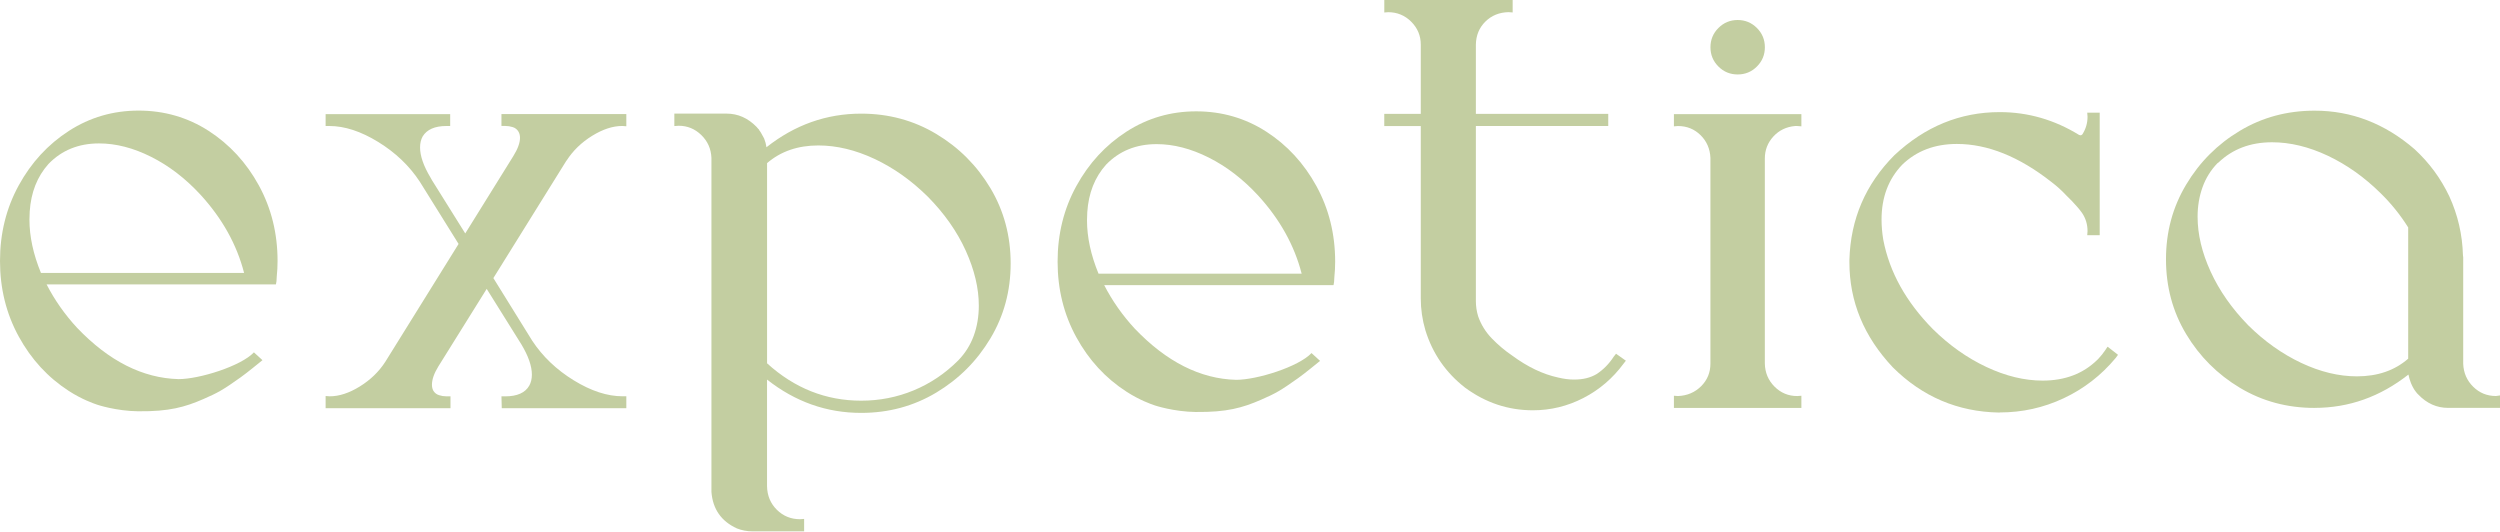
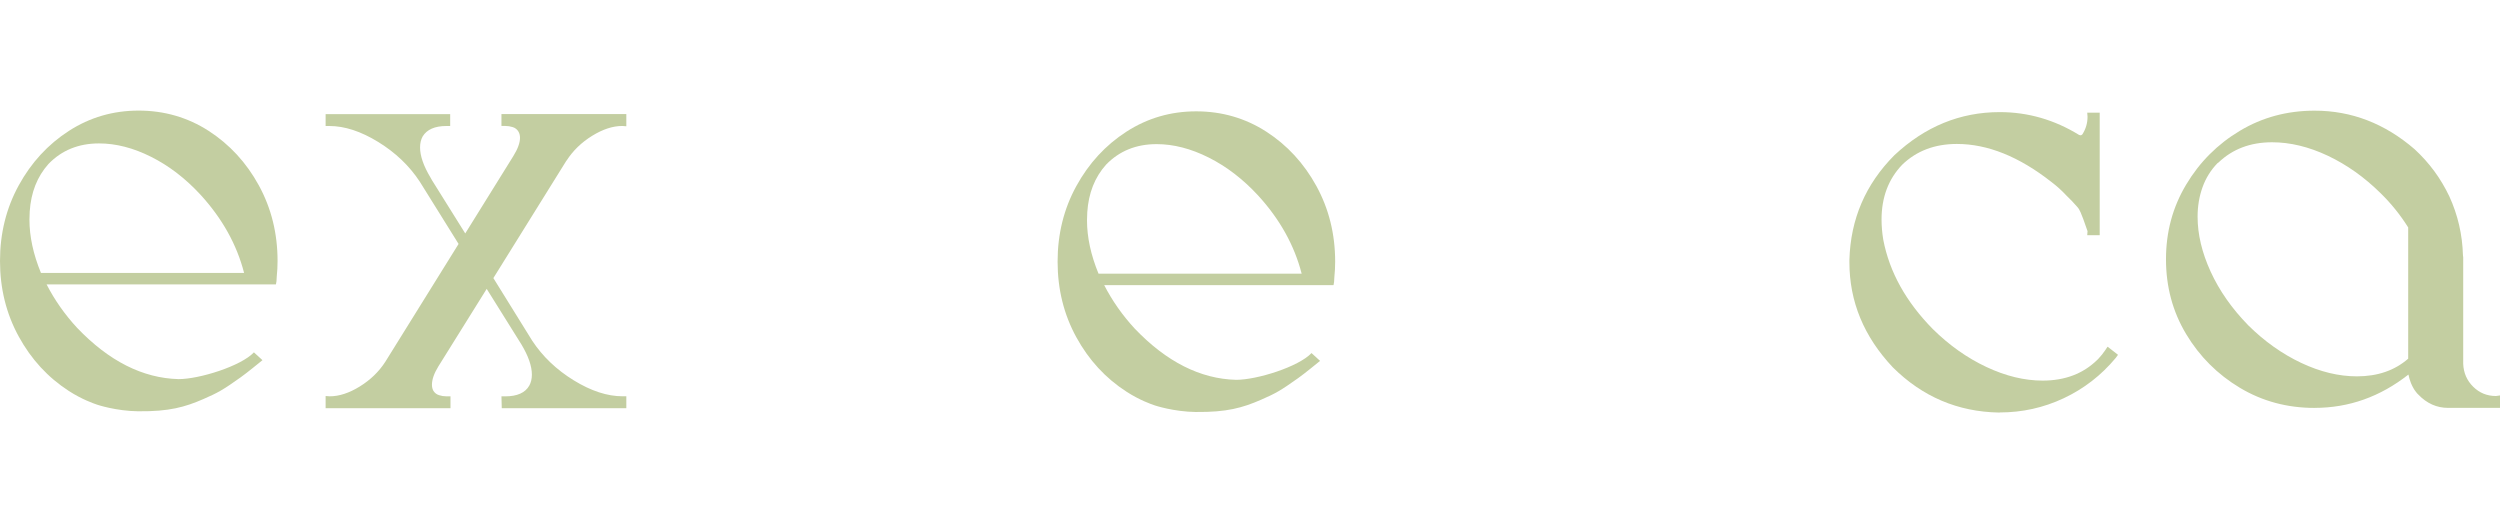
<svg xmlns="http://www.w3.org/2000/svg" width="1340" height="285" viewBox="0 0 1340 285" fill="none">
  <path fill-rule="evenodd" clip-rule="evenodd" d="M53.092 76.872C42.1 76.872 33.049 80.554 25.975 87.9C19.953 94.63 16.597 103.119 15.926 113.367C15.835 114.818 15.781 116.269 15.781 117.72C15.781 126.735 17.83 136.258 21.948 146.289H130.835C126.917 131.071 119.117 117.086 107.454 104.352C99.418 95.664 90.621 88.898 81.062 84.091C71.503 79.284 62.18 76.872 53.092 76.872ZM74.314 220.458C62.143 220.331 52.113 216.921 52.113 216.921C50.008 216.214 43.914 214.073 36.949 209.593C25.703 202.338 16.742 192.615 10.049 180.39C3.356 168.164 0 154.669 0 139.868C0 125.067 3.356 111.553 10.049 99.346C16.742 87.138 25.703 77.398 36.949 70.142C48.195 62.905 60.638 59.277 74.314 59.277C87.991 59.277 100.579 62.905 111.825 70.142C123.053 77.398 132.032 87.12 138.725 99.346C145.418 111.571 148.774 125.067 148.774 139.868C148.774 142.661 148.629 145.455 148.339 148.248C148.339 148.973 148.284 149.79 148.194 150.733L147.903 152.438H24.977C29.276 160.818 34.736 168.581 41.338 175.728C58.352 193.54 76.491 202.7 95.7 203.208C106.892 203.208 129.22 196.207 136.095 188.861C137.619 190.257 139.16 191.654 140.684 193.051C138.435 194.828 132.884 199.472 128.967 202.265C119.407 209.085 116.65 210.573 109.032 213.892C99.128 218.209 90.603 220.603 74.333 220.44L74.314 220.458Z" fill="#C3CEA1" />
  <path fill-rule="evenodd" clip-rule="evenodd" d="M335.711 212.446V218.812H268.942L268.779 212.446H270.793C277.214 212.446 281.513 210.523 283.689 206.696C284.614 205.045 285.086 203.068 285.086 200.801C285.086 196.248 283.218 190.861 279.499 184.657L260.871 154.837C249.389 173.266 240.737 187.142 234.932 196.447C232.647 200.166 231.522 203.431 231.522 206.224C231.522 207.476 231.776 208.546 232.302 209.489C233.028 210.632 234.025 211.412 235.331 211.811C236.619 212.228 237.889 212.428 239.141 212.428H241.462V218.794H174.53V212.264L176.707 212.428C181.768 212.428 187.173 210.668 192.85 207.149C198.546 203.63 203.099 199.223 206.509 193.944L245.797 130.749L224.992 97.355C219.406 88.866 211.969 81.774 202.7 76.079C193.431 70.383 184.706 67.535 176.544 67.535H174.53V61.169H241.299V67.535H239.286C233.082 67.535 228.82 69.403 226.552 73.122C225.627 74.773 225.156 76.75 225.156 79.017C225.156 83.57 227.024 88.957 230.742 95.16L231.522 96.557L249.371 125.126L275.146 83.661C277.522 79.833 278.719 76.568 278.719 73.884C278.719 72.65 278.465 71.562 277.939 70.619C277.214 69.385 276.18 68.551 274.838 68.134C273.495 67.717 272.207 67.517 270.956 67.517H268.779V61.15H335.711V67.68L333.535 67.517C328.456 67.517 323.087 69.277 317.391 72.796C311.696 76.314 307.143 80.722 303.733 86.001L303.569 86.164L264.444 149.051L285.249 182.589C290.836 191.078 298.273 198.171 307.542 203.866C316.811 209.562 325.535 212.409 333.716 212.409H335.729L335.711 212.446Z" fill="#C3CEA1" />
-   <path fill-rule="evenodd" clip-rule="evenodd" d="M461.594 214.764C471.425 214.764 480.802 212.932 489.709 209.249C498.615 205.567 506.578 200.216 513.615 193.178C517.334 189.351 520.109 184.943 521.923 179.973C523.737 175.003 524.644 169.616 524.644 163.83C524.644 154.507 522.322 144.712 517.66 134.409C512.999 124.106 506.215 114.456 497.327 105.441C488.53 96.753 479.007 89.987 468.758 85.18C458.51 80.374 448.461 77.961 438.63 77.961C427.656 77.961 418.496 81.117 411.15 87.43V194.738C425.842 208.089 442.675 214.764 461.612 214.764H461.594ZM431.012 284.797H403.223C400.321 284.797 397.582 284.271 394.988 283.237C386.608 279.41 382.037 272.88 381.33 263.666V84.636C381.13 79.775 379.316 75.694 375.888 72.374C372.478 69.055 368.433 67.404 363.771 67.404L361.449 67.568V60.893H389.401C395.514 60.893 400.901 63.269 405.545 68.039C405.853 68.348 406.107 68.656 406.325 68.964L406.796 69.436C406.905 69.654 407.014 69.853 407.105 70.053L407.268 70.216C407.377 70.325 407.467 70.47 407.576 70.688C407.667 70.796 407.776 70.941 407.885 71.159C408.501 72.193 409.082 73.227 409.59 74.261C410.206 75.821 410.624 77.363 410.823 78.922C426.042 66.915 442.965 60.911 461.594 60.911C476.286 60.911 489.709 64.538 501.807 71.776C513.924 79.013 523.592 88.699 530.847 100.816C538.085 112.933 541.712 126.392 541.712 141.193C541.712 155.994 538.085 169.308 530.847 181.406C523.592 193.523 513.924 203.191 501.807 210.447C489.69 217.684 476.286 221.312 461.594 221.312C443.056 221.312 426.241 215.362 411.131 203.445V260.6C411.222 265.661 413 269.887 416.41 273.261C419.82 276.617 423.956 278.304 428.835 278.304H428.69L431.012 278.14V284.815V284.797Z" fill="#C3CEA1" />
-   <path fill-rule="evenodd" clip-rule="evenodd" d="M741.965 67.549V61.019H761.537V23.907C761.537 19.154 759.832 15.055 756.422 11.645C753.012 8.235 748.858 6.53 743.997 6.53H744.16L741.983 6.693V0H810.784V6.675L808.607 6.512C803.637 6.621 799.501 8.289 796.182 11.554C792.862 14.819 791.157 18.937 791.067 23.907V61.019H862.025V67.549H791.067V161.344C791.067 164.138 791.466 166.876 792.3 169.579C793.86 174.023 796.309 177.996 799.683 181.46C803.038 184.925 806.648 187.954 810.475 190.548C818.765 196.66 826.981 200.596 835.162 202.356C838.173 203.081 840.966 203.444 843.542 203.444H843.85C848.512 203.444 852.484 202.465 855.804 200.488C859.432 198.111 862.479 194.992 864.964 191.164L866.197 189.604L871.476 193.341L870.242 194.901C864.438 202.773 857.273 208.904 848.73 213.312C840.186 217.719 831.153 219.914 821.63 219.914C808.371 219.914 796.272 215.869 785.299 207.798C774.941 199.726 767.849 189.477 764.022 177.052C762.371 171.466 761.537 165.77 761.537 159.966V67.567H741.965V67.549Z" fill="#C3CEA1" />
-   <path fill-rule="evenodd" clip-rule="evenodd" d="M931.389 39.91C927.344 39.91 923.916 38.495 921.068 35.647C918.22 32.8 916.806 29.353 916.806 25.326C916.806 21.299 918.22 17.853 921.068 15.005C923.916 12.158 927.362 10.725 931.389 10.725C935.416 10.725 938.862 12.158 941.71 15.005C944.558 17.853 945.973 21.299 945.973 25.326C945.973 29.353 944.558 32.8 941.71 35.647C938.862 38.495 935.416 39.91 931.389 39.91ZM965.544 212.119V218.649H897.216V212.119L899.392 212.282C904.362 212.083 908.498 210.305 911.817 207.004C915.137 203.685 916.788 199.658 916.788 194.887V84.64C916.588 79.779 914.81 75.716 911.509 72.451C908.19 69.186 904.163 67.553 899.392 67.553L897.216 67.717V61.187H965.544V67.717L963.368 67.553H962.116C957.455 67.971 953.609 69.839 950.544 73.14C947.496 76.459 945.955 80.396 945.955 84.948V194.887C946.063 199.749 947.787 203.866 951.16 207.24C954.534 210.614 958.579 212.282 963.35 212.282L965.526 212.119H965.544Z" fill="#C3CEA1" />
-   <path fill-rule="evenodd" clip-rule="evenodd" d="M1071.87 221.126H1071.4C1049.34 220.708 1030.41 212.637 1014.57 196.91C999.046 180.44 991.282 161.667 991.282 140.535V139.284C991.899 117.445 999.916 98.762 1015.35 83.235C1031.8 67.817 1050.65 60.09 1071.87 60.09C1086.98 60.09 1101.17 64.189 1114.43 72.352H1114.59C1114.68 72.46 1114.9 72.515 1115.21 72.515C1115.51 72.515 1115.82 72.352 1116.13 72.043C1118 69.141 1118.92 65.985 1118.92 62.575L1118.76 60.398H1125.44V126.079H1118.76L1118.92 123.902C1118.92 120.274 1117.94 117.009 1115.97 114.125C1115.24 113.091 1114.46 112.112 1113.65 111.169C1111.78 108.992 1109.76 106.87 1107.59 104.802C1105.1 102.117 1102.4 99.687 1099.52 97.51C1082.23 83.942 1065.36 77.158 1048.89 77.158C1036.99 77.158 1027.2 80.895 1019.54 88.332C1012.2 96.005 1008.51 105.781 1008.51 117.68C1008.51 121.199 1008.82 124.827 1009.44 128.545C1012.76 145.832 1021.61 161.776 1035.99 176.377C1044.79 185.066 1054.37 191.85 1064.73 196.711C1075.06 201.572 1085.11 204.003 1094.85 204.003C1106.86 204.003 1116.64 200.266 1124.2 192.829L1124.67 192.358C1126.13 190.816 1127.38 189.256 1128.41 187.696L1129.66 185.828L1131.68 187.388L1135.25 190.181L1134 191.886C1126.23 201.209 1116.93 208.392 1106.12 213.471C1095.31 218.55 1083.88 221.071 1071.87 221.071V221.126Z" fill="#C3CEA1" />
+   <path fill-rule="evenodd" clip-rule="evenodd" d="M1071.87 221.126H1071.4C1049.34 220.708 1030.41 212.637 1014.57 196.91C999.046 180.44 991.282 161.667 991.282 140.535V139.284C991.899 117.445 999.916 98.762 1015.35 83.235C1031.8 67.817 1050.65 60.09 1071.87 60.09C1086.98 60.09 1101.17 64.189 1114.43 72.352H1114.59C1114.68 72.46 1114.9 72.515 1115.21 72.515C1115.51 72.515 1115.82 72.352 1116.13 72.043C1118 69.141 1118.92 65.985 1118.92 62.575L1118.76 60.398H1125.44V126.079H1118.76L1118.92 123.902C1115.24 113.091 1114.46 112.112 1113.65 111.169C1111.78 108.992 1109.76 106.87 1107.59 104.802C1105.1 102.117 1102.4 99.687 1099.52 97.51C1082.23 83.942 1065.36 77.158 1048.89 77.158C1036.99 77.158 1027.2 80.895 1019.54 88.332C1012.2 96.005 1008.51 105.781 1008.51 117.68C1008.51 121.199 1008.82 124.827 1009.44 128.545C1012.76 145.832 1021.61 161.776 1035.99 176.377C1044.79 185.066 1054.37 191.85 1064.73 196.711C1075.06 201.572 1085.11 204.003 1094.85 204.003C1106.86 204.003 1116.64 200.266 1124.2 192.829L1124.67 192.358C1126.13 190.816 1127.38 189.256 1128.41 187.696L1129.66 185.828L1131.68 187.388L1135.25 190.181L1134 191.886C1126.23 201.209 1116.93 208.392 1106.12 213.471C1095.31 218.55 1083.88 221.071 1071.87 221.071V221.126Z" fill="#C3CEA1" />
  <path fill-rule="evenodd" clip-rule="evenodd" d="M1189.09 87.121L1188.61 87.43C1184.99 91.148 1182.3 95.483 1180.54 100.399C1178.78 105.314 1177.91 110.575 1177.91 116.161C1177.91 125.575 1180.23 135.388 1184.9 145.582C1189.56 155.776 1196.29 165.39 1205.08 174.387C1213.77 182.984 1223.22 189.678 1233.42 194.503C1243.61 199.309 1253.59 201.722 1263.31 201.722C1274.39 201.722 1283.55 198.566 1290.79 192.253V121.911C1286.65 115.291 1281.74 109.178 1276.04 103.591C1267.34 94.993 1257.9 88.3 1247.71 83.475C1237.52 78.668 1227.54 76.256 1217.82 76.256C1206.23 76.256 1196.65 79.884 1189.09 87.121ZM1240.64 218.645C1225.93 218.645 1212.58 215.054 1200.57 207.853C1188.56 200.652 1178.96 191.056 1171.76 179.048C1164.56 167.04 1160.97 153.69 1160.97 138.98C1160.97 124.269 1164.56 111.046 1171.76 98.984C1178.96 86.922 1188.56 77.29 1200.57 70.107C1212.58 62.906 1225.93 59.315 1240.64 59.315C1260.41 59.315 1278.27 66.207 1294.22 79.975C1302.09 87.212 1308.29 95.665 1312.85 105.278C1317.4 115.218 1319.83 125.72 1320.14 136.803L1320.28 137.892V195.029C1320.48 199.89 1322.28 203.989 1325.63 207.29C1328.99 210.61 1333.05 212.26 1337.82 212.26L1340 211.952V218.627H1312.21C1306.1 218.627 1300.77 216.251 1296.21 211.48L1295.43 210.7C1295.32 210.501 1295.18 210.283 1294.96 210.084C1294.76 209.775 1294.49 209.413 1294.18 208.995C1294.07 208.796 1293.98 208.633 1293.87 208.524C1293.26 207.49 1292.73 206.456 1292.31 205.422C1291.7 203.88 1291.22 202.32 1290.92 200.76C1275.81 212.659 1259.03 218.627 1240.6 218.627L1240.64 218.645Z" fill="#C3CEA1" />
  <path fill-rule="evenodd" clip-rule="evenodd" d="M619.946 77.254C608.953 77.254 599.92 80.936 592.828 88.282C586.806 95.012 583.45 103.501 582.779 113.749C582.689 115.2 582.634 116.652 582.634 118.103C582.634 127.099 584.684 136.64 588.801 146.671H697.688C693.77 131.453 685.971 117.468 674.307 104.734C666.272 96.046 657.475 89.28 647.916 84.473C638.356 79.667 629.033 77.254 619.946 77.254ZM641.186 220.841C629.015 220.695 618.984 217.303 618.984 217.303C616.88 216.596 610.785 214.456 603.82 209.957C592.574 202.72 583.614 192.979 576.92 180.772C570.227 168.547 566.872 155.051 566.872 140.25C566.872 125.449 570.209 111.935 576.92 99.728C583.614 87.521 592.574 77.78 603.82 70.543C615.066 63.306 627.509 59.678 641.186 59.678C654.863 59.678 667.451 63.306 678.697 70.543C689.925 77.78 698.904 87.521 705.597 99.728C712.29 111.954 715.646 125.449 715.646 140.25C715.646 143.043 715.5 145.837 715.21 148.63C715.21 149.356 715.156 150.19 715.065 151.115L714.775 152.82H591.849C596.148 161.2 601.607 168.964 608.192 176.11C625.206 193.923 643.345 203.083 662.553 203.591C673.745 203.591 696.074 196.589 702.967 189.243C704.49 190.64 706.032 192.036 707.556 193.433C705.325 195.21 699.756 199.854 695.838 202.647C686.279 209.468 683.522 210.955 675.904 214.274C666 218.591 657.475 220.986 641.204 220.822L641.186 220.841Z" fill="#C3CEA1" />
</svg>